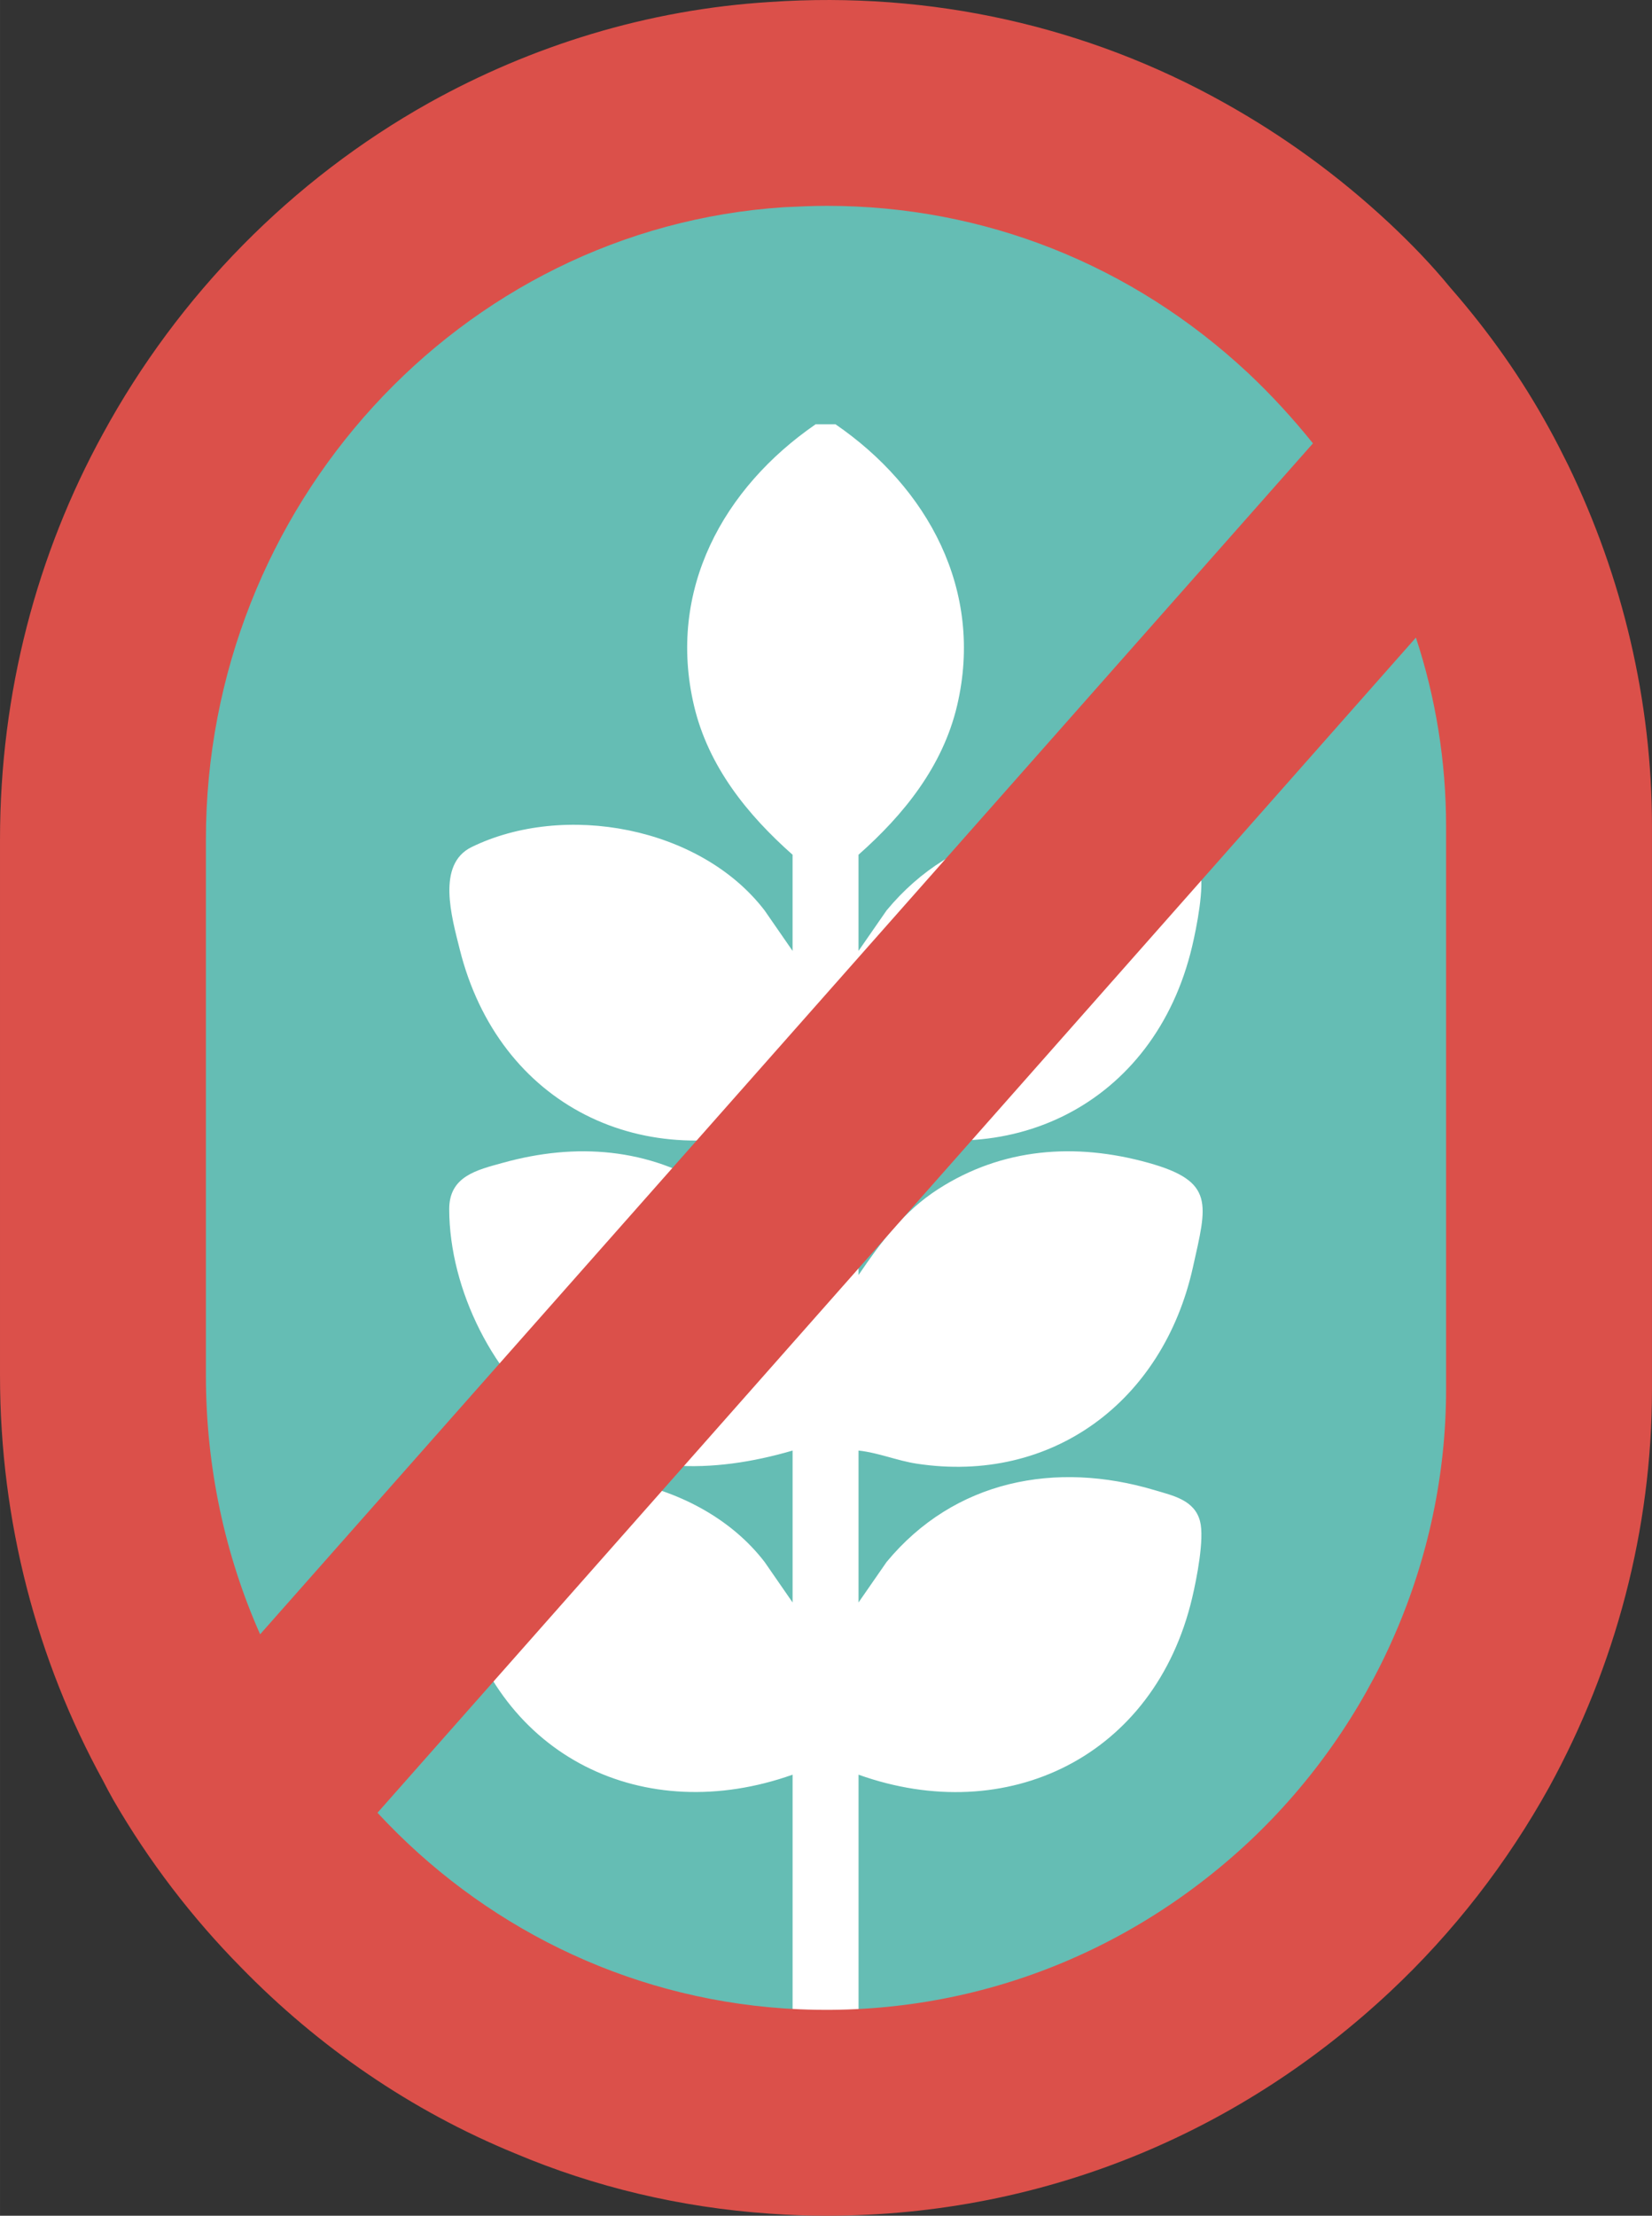
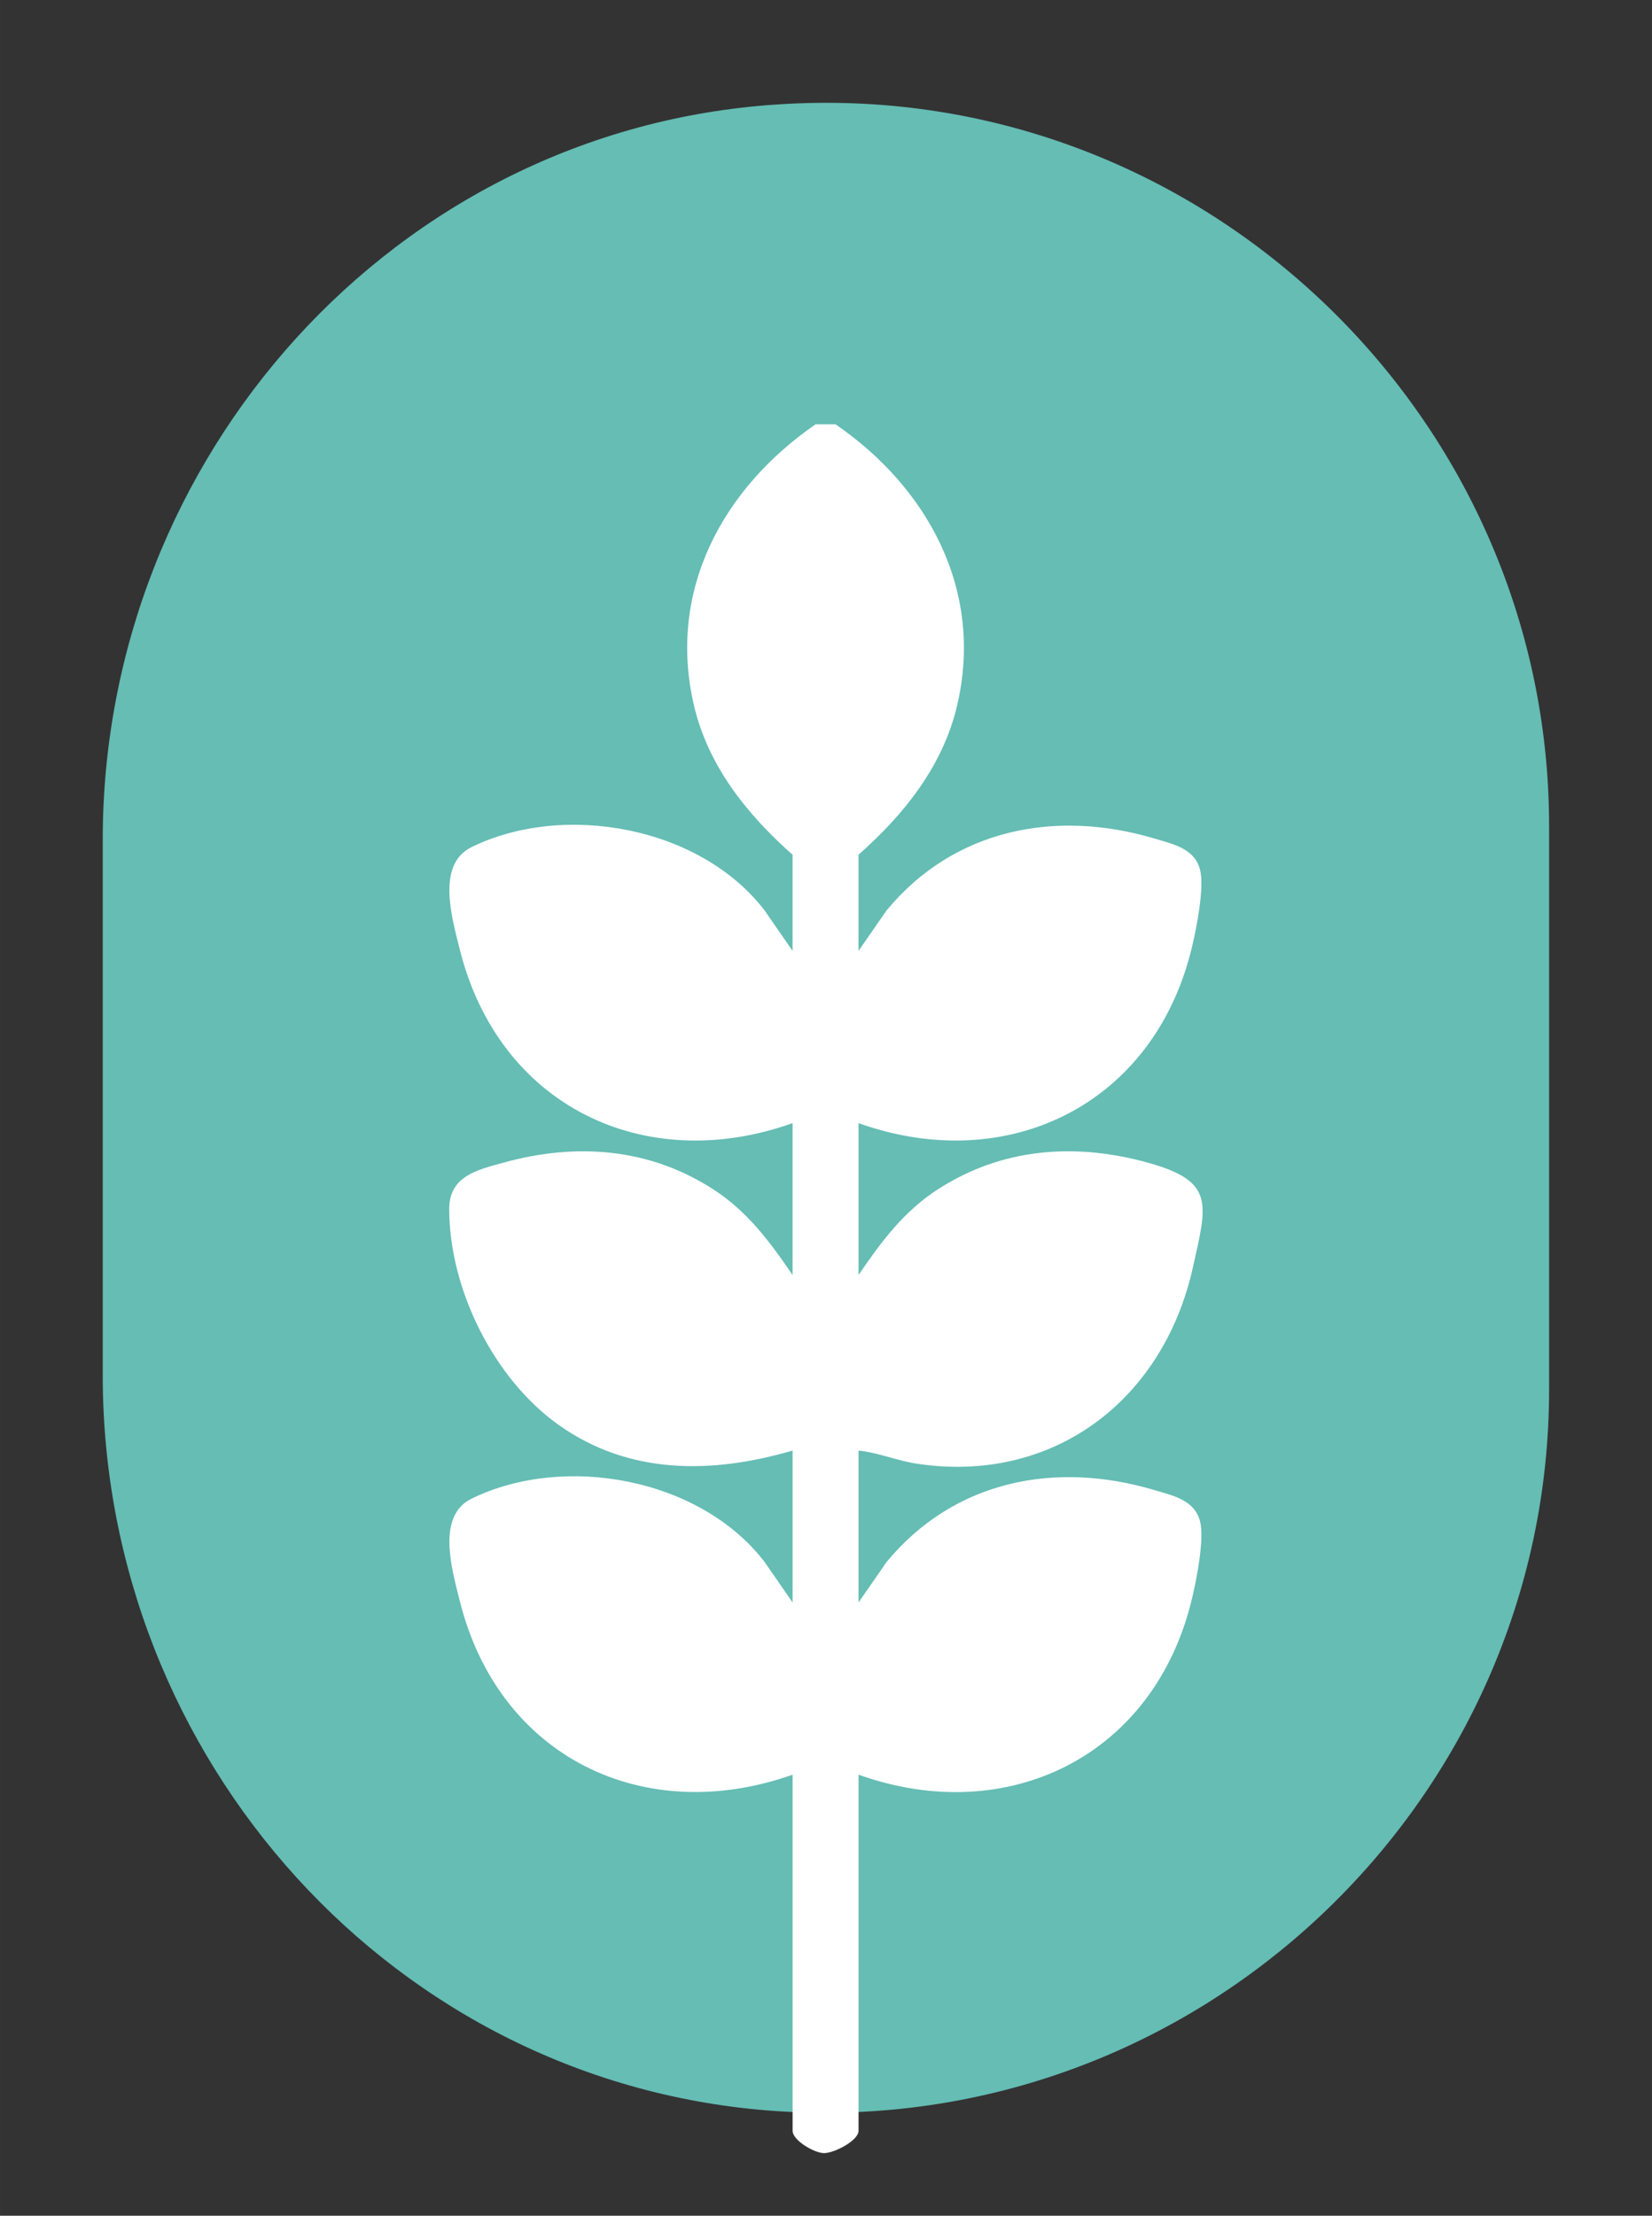
<svg xmlns="http://www.w3.org/2000/svg" id="uuid-829634e0-2fff-4e15-a164-157c22145b5c" width="43.301mm" height="58.068mm" viewBox="0 0 122.742 164.603">
  <rect x="0" y="0" width="122.742" height="164.603" fill="#333333" stroke="none" />
  <defs>
    <style>.uuid-30c33532-6cd6-4d7c-be34-a8a916c7ff82{fill:none;}.uuid-bf022d8b-c36f-4129-9e62-b8a612fd722e{fill:#fff;}.uuid-01cc4d24-e4fb-4128-a2c8-65a5c787a180{fill:#db504a;}.uuid-99626e78-8013-4eaf-814f-ef83698db8a3{fill:#65bdb4;}</style>
  </defs>
  <g id="uuid-e612bb42-b81f-4604-8438-9ef5d33a7af9">
    <path class="uuid-99626e78-8013-4eaf-814f-ef83698db8a3" d="M115.097,61.368v41.861c0,30.734-26.201,55.67-57.384,53.605-28.414-1.912-50.081-26.196-50.081-54.661v-39.796C7.632,33.958,29.299,9.624,57.713,7.763c31.183-2.116,57.384,22.871,57.384,53.605h0Z" />
    <path class="uuid-bf022d8b-c36f-4129-9e62-b8a612fd722e" d="M62.074,31.518c6.833,4.691,11.061,12.32,9.036,20.908-1.066,4.518-3.973,8.108-7.323,11.071v7.144l2.086-3.009c5.028-6.079,12.596-7.522,19.918-5.334,1.356.408,2.963.724,3.371,2.315.337,1.3-.255,4.284-.586,5.686-2.784,11.8-13.753,17.083-24.788,13.136v11.285c1.688-2.478,3.361-4.732,5.905-6.374,4.788-3.085,10.214-3.468,15.609-1.968,4.997,1.387,4.38,3.055,3.325,7.792-2.223,9.954-10.484,16.094-20.515,14.564-1.469-.224-2.845-.816-4.324-.974v11.285l2.086-3.009c5.043-6.094,12.58-7.527,19.918-5.334,1.356.408,2.963.724,3.371,2.315.337,1.3-.255,4.284-.586,5.686-2.784,11.8-13.753,17.083-24.788,13.136v26.456c0,.719-1.79,1.662-2.575,1.657-.714-.005-2.325-.949-2.325-1.657v-26.456c-10.989,3.896-21.82-1.229-24.737-12.937-.592-2.376-1.734-6.293.892-7.573,6.874-3.355,16.966-1.54,21.764,4.707l2.081,3.009v-11.285c-5.951,1.739-12.126,1.831-17.379-1.902-4.788-3.401-8.123-10.036-8.134-16.027-.005-2.453,2.05-2.912,4.003-3.452,5.395-1.499,10.821-1.117,15.604,1.968,2.545,1.642,4.217,3.896,5.905,6.374v-11.285c-10.979,3.916-21.826-1.244-24.737-12.937-.592-2.376-1.734-6.293.892-7.573,6.864-3.35,16.976-1.53,21.764,4.707l2.081,3.009v-7.144c-3.35-2.963-6.257-6.553-7.323-11.071-2.025-8.613,2.198-16.196,9.036-20.908h1.474Z" />
-     <path class="uuid-30c33532-6cd6-4d7c-be34-a8a916c7ff82" d="M115.093,31.814v100.969c-3.11,5.609-7.088,10.76-11.83,15.196-5.508,5.151-11.729,9.179-18.46,11.984h-46.557c-7.7-3.162-14.585-7.904-20.347-13.819-3.62-3.671-6.833-7.853-9.485-12.443-.255-.459-.51-.918-.764-1.428V32.222c5.609-10.301,14.023-18.868,24.222-24.579h59.102c4.386,2.448,8.466,5.405,12.239,8.924,1.631,1.53,3.161,3.111,4.538,4.793,2.856,3.263,5.304,6.731,7.343,10.454Z" />
-     <path class="uuid-01cc4d24-e4fb-4128-a2c8-65a5c787a180" d="M116.521,34.568c-.459-.918-.917-1.836-1.428-2.754-2.039-3.723-4.487-7.19-7.343-10.454-1.377-1.683-2.906-3.264-4.538-4.793-3.773-3.519-7.853-6.476-12.239-8.924C80.774,1.932,69.148-.669,57.215.147c-9.128.561-17.746,3.264-25.344,7.496-10.199,5.711-18.614,14.278-24.222,24.579C2.753,41.146,0,51.447,0,62.36v39.827c0,10.862,2.753,21.163,7.649,30.087.255.51.509.969.764,1.428,2.652,4.59,5.864,8.771,9.485,12.443,5.762,5.915,12.647,10.658,20.347,13.819,5.915,2.499,12.289,4.028,18.97,4.487,1.377.102,2.804.153,4.181.153,8.159,0,16.063-1.581,23.406-4.64,6.732-2.805,12.953-6.833,18.46-11.984,4.742-4.436,8.72-9.587,11.83-15.196,4.947-9.026,7.649-19.174,7.649-29.577v-41.815c0-9.332-2.192-18.511-6.221-26.823ZM15.298,62.36c0-24.732,18.868-45.385,42.937-46.966,1.071-.051,2.141-.102,3.213-.102,11.626,0,22.642,4.334,31.311,12.443,1.734,1.632,3.314,3.365,4.793,5.201L19.326,121.411c-2.601-5.864-4.028-12.392-4.028-19.225v-39.827ZM107.444,103.206c0,12.646-5.354,24.885-14.635,33.605-9.434,8.822-21.724,13.259-34.574,12.392-11.882-.816-22.489-6.221-30.188-14.534L105.201,47.367c1.479,4.487,2.243,9.23,2.243,14.023v41.815Z" />
+     <path class="uuid-30c33532-6cd6-4d7c-be34-a8a916c7ff82" d="M115.093,31.814v100.969c-3.11,5.609-7.088,10.76-11.83,15.196-5.508,5.151-11.729,9.179-18.46,11.984h-46.557c-7.7-3.162-14.585-7.904-20.347-13.819-3.62-3.671-6.833-7.853-9.485-12.443-.255-.459-.51-.918-.764-1.428V32.222c5.609-10.301,14.023-18.868,24.222-24.579c4.386,2.448,8.466,5.405,12.239,8.924,1.631,1.53,3.161,3.111,4.538,4.793,2.856,3.263,5.304,6.731,7.343,10.454Z" />
  </g>
</svg>